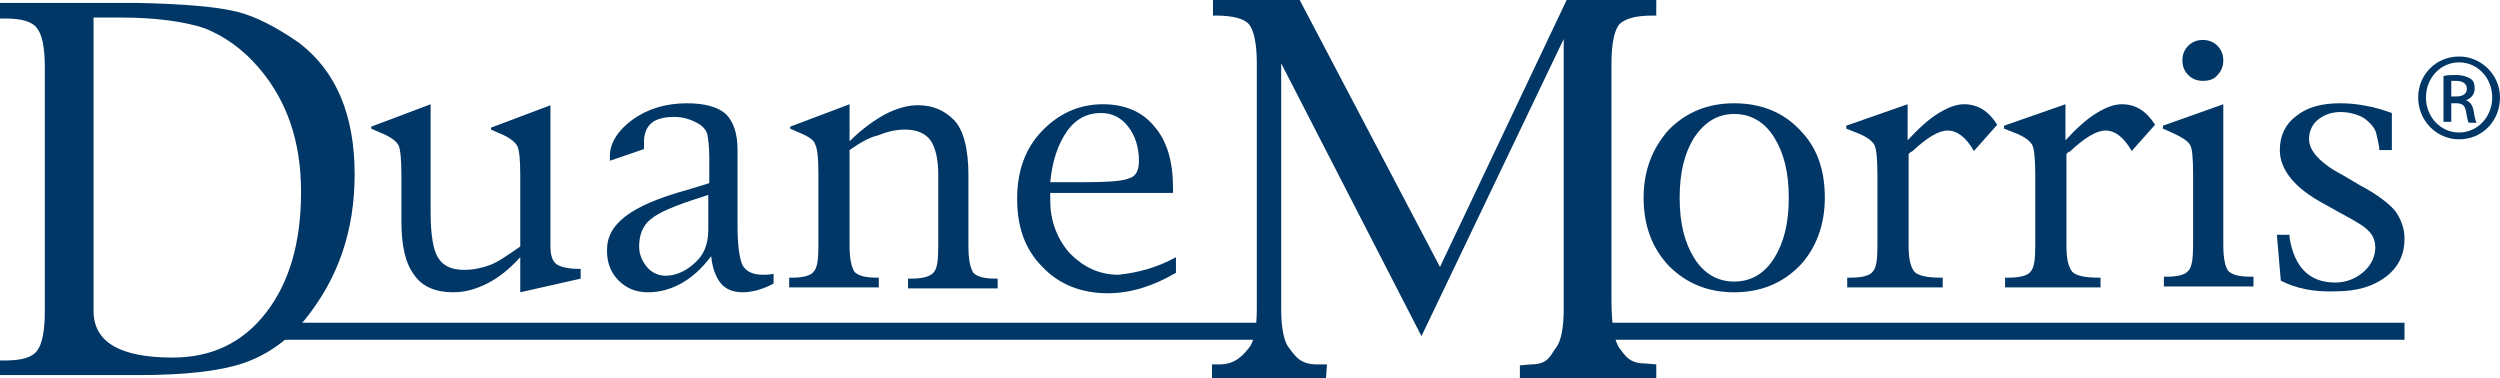
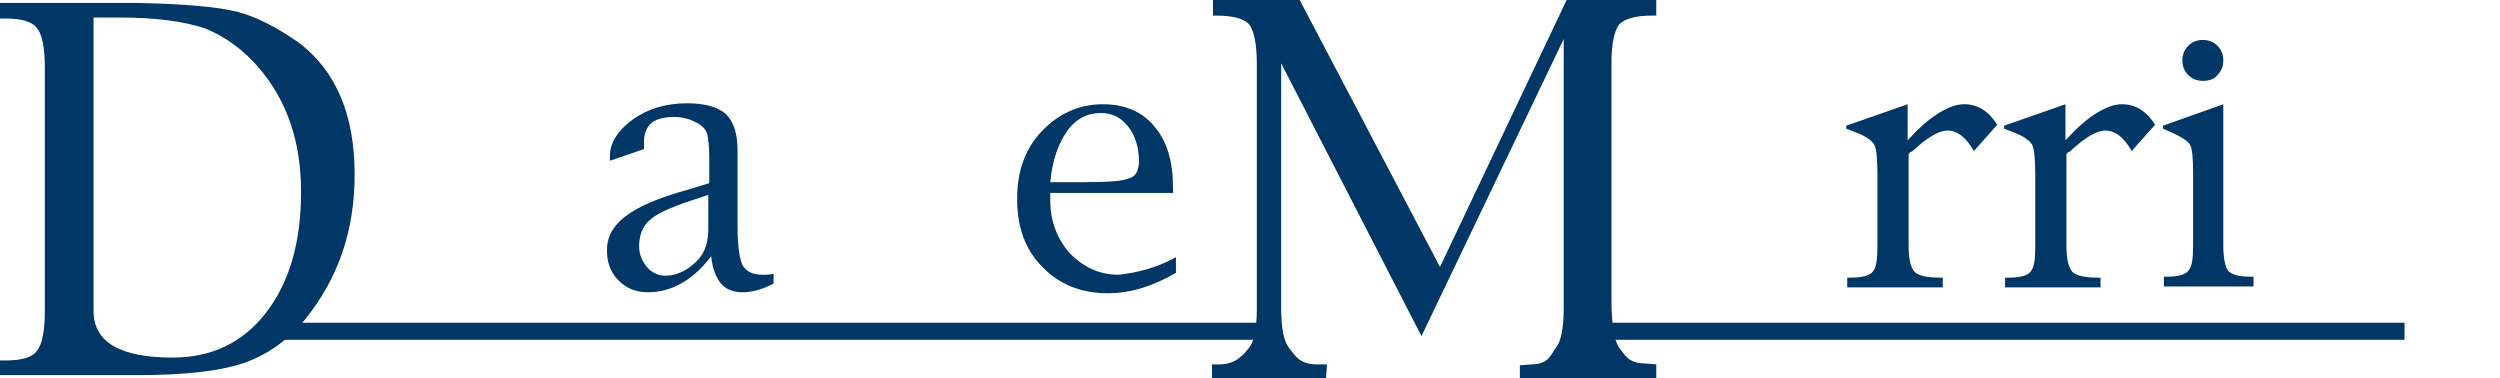
<svg xmlns="http://www.w3.org/2000/svg" version="1.1" id="Layer_2" x="0px" y="0px" viewBox="0 0 256.6 38.8" enable-background="new 0 0 256.6 38.8" xml:space="preserve">
  <g>
    <path fill="#003767" d="M0,38.5v-1.5h0.5c1.7,0,2.8-0.3,3.3-1c0.5-0.6,0.8-2,0.8-4V6.9c0-2.1-0.3-3.4-0.8-4   C3.3,2.2,2.2,1.9,0.5,1.9H0V0.3h14.1c4.8,0.1,8.2,0.4,10.2,0.9c2,0.5,4.1,1.6,6.4,3.2c3.8,2.9,5.7,7.4,5.7,13.5   c0,5.8-1.7,10.7-5.1,14.9c-1.8,2.2-4,3.7-6.4,4.5c-2.4,0.8-6,1.2-10.7,1.2H0z M9.6,1.9v30c0,3.2,2.7,4.8,8.1,4.8   c4,0,7.2-1.5,9.6-4.6c2.4-3.1,3.6-7.2,3.6-12.4c0-5.1-1.4-9.3-4.3-12.7c-1.7-2-3.6-3.3-5.6-4.1c-2.1-0.7-5-1.1-8.7-1.1H9.6z" />
  </g>
  <g>
    <path fill="#003767" d="M131.5,6.5v25.2c0,2,0.3,3.4,0.8,4c0.5,0.6,1,1.7,2.8,1.7h1.1l-0.1,1.5h-11.7v-1.5h0.8c1.7,0,2.5-1.1,3-1.7   c0.5-0.6,0.8-2,0.8-4V6.5c0-2-0.3-3.4-0.8-4c-0.5-0.6-1.7-0.9-3.4-0.9h-0.3V0h8.9l14.4,27.4l13-27.4h9.2v1.6h-0.4   c-1.7,0-2.8,0.3-3.4,0.9c-0.5,0.6-0.8,2-0.8,4v24.2c0,2.7,0.3,4.3,0.8,5c0.5,0.6,0.9,1.6,2.6,1.6l1.2,0.1l0,1.5H156v-1.4l1.2-0.1   c1.8,0,2-1.1,2.5-1.7c0.5-0.6,0.8-2,0.8-4V4l-14.6,30.5L131.5,6.5z" />
  </g>
  <g>
-     <path fill="#003767" d="M53.4,26.4c-1.1,1.2-2.2,2.1-3.4,2.7c-1.2,0.6-2.3,0.9-3.5,0.9c-1.8,0-3.2-0.6-4-1.8   c-0.9-1.2-1.3-3-1.3-5.5V18c0-1.6-0.1-2.7-0.3-3.1C40.6,14.4,40,14,39,13.6l-0.9-0.4v-0.2l6.1-2.3v11.1c0,2.4,0.3,4,0.8,4.7   c0.5,0.8,1.4,1.2,2.6,1.2c1,0,1.9-0.2,2.7-0.5c0.8-0.3,1.8-1,3.1-1.9v-7.3c0-1.6-0.1-2.6-0.3-3c-0.2-0.4-0.8-0.9-1.8-1.3l-0.9-0.4   v-0.2l6.1-2.3v14.5c0,0.9,0.2,1.5,0.6,1.8c0.4,0.3,1.2,0.5,2.4,0.5h0.1v1L53.4,30V26.4z" />
    <path fill="#003767" d="M73,26.3c-1,1.3-2,2.2-3.1,2.8c-1.1,0.6-2.2,0.9-3.4,0.9c-1.2,0-2.2-0.4-3-1.2c-0.8-0.8-1.2-1.8-1.2-3.1   c0-1.4,0.6-2.5,1.9-3.5c1.3-1,3.4-1.9,6.3-2.7l2.3-0.7v-2.6c0-1.1-0.1-1.9-0.2-2.4c-0.1-0.4-0.4-0.8-0.9-1.1   C71,12.3,70.2,12,69.2,12c-1,0-1.8,0.2-2.3,0.6c-0.5,0.4-0.8,1.1-0.8,1.9v0.8l-3.5,1.2v-0.5c0-1.3,0.8-2.6,2.3-3.7   c1.5-1.1,3.4-1.7,5.6-1.7c1.9,0,3.2,0.4,4,1.1c0.8,0.8,1.2,2,1.2,3.7v7.8c0,2,0.2,3.3,0.5,4c0.4,0.7,1.1,1,2.1,1   c0.3,0,0.7,0,1.1-0.1v1c-1.1,0.6-2.2,0.9-3.2,0.9c-0.9,0-1.7-0.3-2.2-0.9C73.5,28.5,73.1,27.5,73,26.3z M72.7,20l-0.9,0.3   c-2.5,0.8-4.2,1.5-5,2.2c-0.8,0.6-1.2,1.6-1.2,2.8c0,0.8,0.3,1.5,0.8,2.1c0.5,0.6,1.2,0.9,1.9,0.9c1.2,0,2.4-0.6,3.4-1.7   c0.7-0.8,1-1.8,1-3.1V20z" />
-     <path fill="#003767" d="M87.2,15.4v9.8c0,1.4,0.2,2.2,0.5,2.7c0.4,0.4,1.1,0.6,2.3,0.6h0.2v1h-9.2v-1h0.3c1.1,0,1.9-0.2,2.2-0.6   c0.4-0.4,0.5-1.3,0.5-2.7v-7.4c0-1.5-0.1-2.5-0.3-2.9C83.6,14.4,83,14,82,13.6l-0.9-0.4v-0.2l6.1-2.3v3.8c1.3-1.3,2.6-2.2,3.7-2.8   c1.2-0.6,2.3-0.9,3.3-0.9c1.5,0,2.7,0.5,3.7,1.5c1,1,1.5,3,1.5,5.7v7.3c0,1.4,0.2,2.2,0.5,2.7c0.4,0.4,1.1,0.6,2.3,0.6h0.2v1h-9.2   v-1h0.3c1.2,0,1.9-0.2,2.3-0.6c0.4-0.4,0.5-1.3,0.5-2.7v-7.4c0-1.6-0.3-2.8-0.8-3.5c-0.5-0.7-1.4-1.1-2.6-1.1   c-0.9,0-1.8,0.2-2.8,0.6C89.2,14.1,88.2,14.7,87.2,15.4z" />
    <path fill="#003767" d="M120.7,26.4V28c-2.4,1.4-4.7,2.1-7,2.1c-2.7,0-5-0.9-6.7-2.7c-1.8-1.8-2.6-4.1-2.6-7c0-2.8,0.8-5.1,2.5-6.9   c1.7-1.8,3.8-2.8,6.3-2.8c2.3,0,4.1,0.8,5.3,2.3c1.3,1.5,1.9,3.6,1.9,6.3v0.5h-12.6c0,0.4,0,0.6,0,0.8c0,2.1,0.7,3.9,2,5.4   c1.4,1.4,3,2.2,5,2.2C116.7,28,118.7,27.5,120.7,26.4z M107.8,18.7h3.4c2.5,0,4-0.1,4.7-0.4c0.7-0.2,1-0.8,1-1.8   c0-1.4-0.4-2.6-1.1-3.5c-0.7-0.9-1.6-1.4-2.8-1.4c-1.4,0-2.6,0.6-3.5,1.9C108.6,14.8,108,16.5,107.8,18.7z" />
  </g>
-   <path fill="#003767" d="M178,30c-2.7,0-4.9-0.9-6.7-2.7c-1.7-1.8-2.6-4.1-2.6-7c0-2.8,0.9-5.1,2.6-7c1.8-1.8,4-2.7,6.7-2.7  c2.7,0,5,0.9,6.7,2.7c1.8,1.8,2.6,4.1,2.6,7c0,2.8-0.9,5.2-2.6,7C182.9,29.1,180.7,30,178,30z M178,28.9c1.7,0,3.1-0.8,4.1-2.4  c1-1.6,1.5-3.6,1.5-6.2c0-2.6-0.5-4.6-1.5-6.2c-1-1.6-2.4-2.4-4.1-2.4c-1.7,0-3,0.8-4.1,2.4c-1,1.6-1.5,3.6-1.5,6.2  c0,2.6,0.5,4.6,1.5,6.2C174.9,28.1,176.3,28.9,178,28.9z" />
  <path fill="#003767" d="M195.9,15.8v9.4c0,1.4,0.2,2.2,0.6,2.7c0.4,0.4,1.3,0.6,2.7,0.6h0.2v1h-9.8v-1h0.3c1.2,0,2-0.2,2.3-0.6  c0.4-0.4,0.5-1.3,0.5-2.7v-7.2c0-1.6-0.1-2.7-0.3-3.1c-0.2-0.4-0.8-0.9-1.9-1.3l-1-0.4v-0.3l6.3-2.2v3.7c1.1-1.2,2.2-2.2,3.2-2.8  c1-0.6,1.8-0.9,2.6-0.9c1.4,0,2.5,0.7,3.4,2.1l-2.4,2.7c-0.8-1.4-1.7-2.1-2.7-2.1c-0.9,0-2.1,0.7-3.7,2.2  C196.2,15.5,196.1,15.6,195.9,15.8z" />
  <path fill="#003767" d="M212.1,15.8v9.4c0,1.4,0.2,2.2,0.6,2.7c0.4,0.4,1.3,0.6,2.7,0.6h0.2v1h-9.8v-1h0.3c1.2,0,2-0.2,2.3-0.6  c0.4-0.4,0.5-1.3,0.5-2.7v-7.2c0-1.6-0.1-2.7-0.3-3.1c-0.2-0.4-0.8-0.9-1.9-1.3l-1-0.4v-0.3l6.3-2.2v3.7c1.1-1.2,2.2-2.2,3.2-2.8  c1-0.6,1.8-0.9,2.6-0.9c1.4,0,2.5,0.7,3.4,2.1l-2.4,2.7c-0.8-1.4-1.7-2.1-2.7-2.1c-0.9,0-2.1,0.7-3.7,2.2  C212.4,15.5,212.3,15.6,212.1,15.8z" />
  <path fill="#003767" d="M228.2,10.7v14.5c0,1.3,0.2,2.2,0.5,2.6c0.4,0.4,1.1,0.6,2.3,0.6h0.3v1h-9.2v-1h0.3c1.1,0,1.9-0.2,2.2-0.6  c0.4-0.4,0.5-1.3,0.5-2.7v-7.2c0-1.7-0.1-2.7-0.3-3c-0.2-0.4-0.8-0.8-1.9-1.3l-0.9-0.4v-0.3L228.2,10.7z M226.1,8.3  c-0.6,0-1.1-0.2-1.5-0.6c-0.4-0.4-0.6-0.9-0.6-1.5c0-0.6,0.2-1.1,0.6-1.5c0.4-0.4,0.9-0.6,1.5-0.6s1.1,0.2,1.5,0.6  c0.4,0.4,0.6,0.9,0.6,1.5c0,0.6-0.2,1.1-0.6,1.5C227.3,8.1,226.8,8.3,226.1,8.3z" />
-   <path fill="#003767" d="M234.1,28.8l-0.4-4.7h1.3l0,0.3c0.5,3,2,4.6,4.7,4.6c1.1,0,2.1-0.4,2.9-1.1c0.8-0.7,1.2-1.6,1.2-2.5  c0-0.6-0.2-1.2-0.6-1.6c-0.4-0.5-1.4-1.1-3.1-2l-1.6-0.9c-3-1.6-4.5-3.5-4.5-5.5c0-1.5,0.6-2.7,1.7-3.5c1.1-0.9,2.6-1.3,4.5-1.3  c1.6,0,3.4,0.3,5.3,1v3.8h-1.3l0-0.3c-0.1-0.5-0.2-1-0.3-1.4c-0.1-0.4-0.3-0.7-0.6-1c-0.3-0.3-0.6-0.6-1.1-0.8  c-0.5-0.2-1.1-0.4-2-0.4c-0.9,0-1.7,0.3-2.3,0.8c-0.6,0.5-0.9,1.2-0.9,2c0,1.2,1.2,2.5,3.5,3.7l1.7,1c1.7,0.9,2.9,1.8,3.6,2.6  c0.6,0.8,1,1.8,1,2.9c0,1.6-0.6,2.9-1.9,3.9c-1.3,1-3,1.5-5.1,1.5C237.5,30,235.6,29.6,234.1,28.8z" />
  <line fill="none" stroke="#003767" stroke-width="1.75" x1="28.5" y1="34" x2="129.9" y2="34" />
  <line fill="none" stroke="#003767" stroke-width="1.75" x1="163.9" y1="34" x2="246.8" y2="34" />
-   <path fill="#003767" d="M252.4,5.8c2.3,0,4.2,1.9,4.2,4.2c0,2.4-1.8,4.3-4.2,4.3c-2.3,0-4.2-1.9-4.2-4.3  C248.2,7.7,250,5.8,252.4,5.8L252.4,5.8z M252.4,6.4c-1.9,0-3.4,1.6-3.4,3.6c0,2,1.5,3.6,3.4,3.6c1.9,0,3.4-1.6,3.4-3.6  C255.8,8,254.3,6.4,252.4,6.4L252.4,6.4z M251.6,12.5h-0.8V7.8c0.4-0.1,0.8-0.1,1.3-0.1c0.7,0,1.2,0.2,1.5,0.4  c0.3,0.2,0.4,0.5,0.4,1c0,0.6-0.4,1-0.9,1.2v0c0.4,0.1,0.7,0.5,0.8,1.1c0.1,0.7,0.2,1,0.3,1.2h-0.8c-0.1-0.1-0.2-0.6-0.3-1.2  c-0.1-0.6-0.4-0.8-1-0.8h-0.5V12.5z M251.6,9.9h0.5c0.6,0,1.1-0.2,1.1-0.8c0-0.4-0.3-0.8-1.1-0.8c-0.2,0-0.4,0-0.5,0V9.9z" />
</svg>